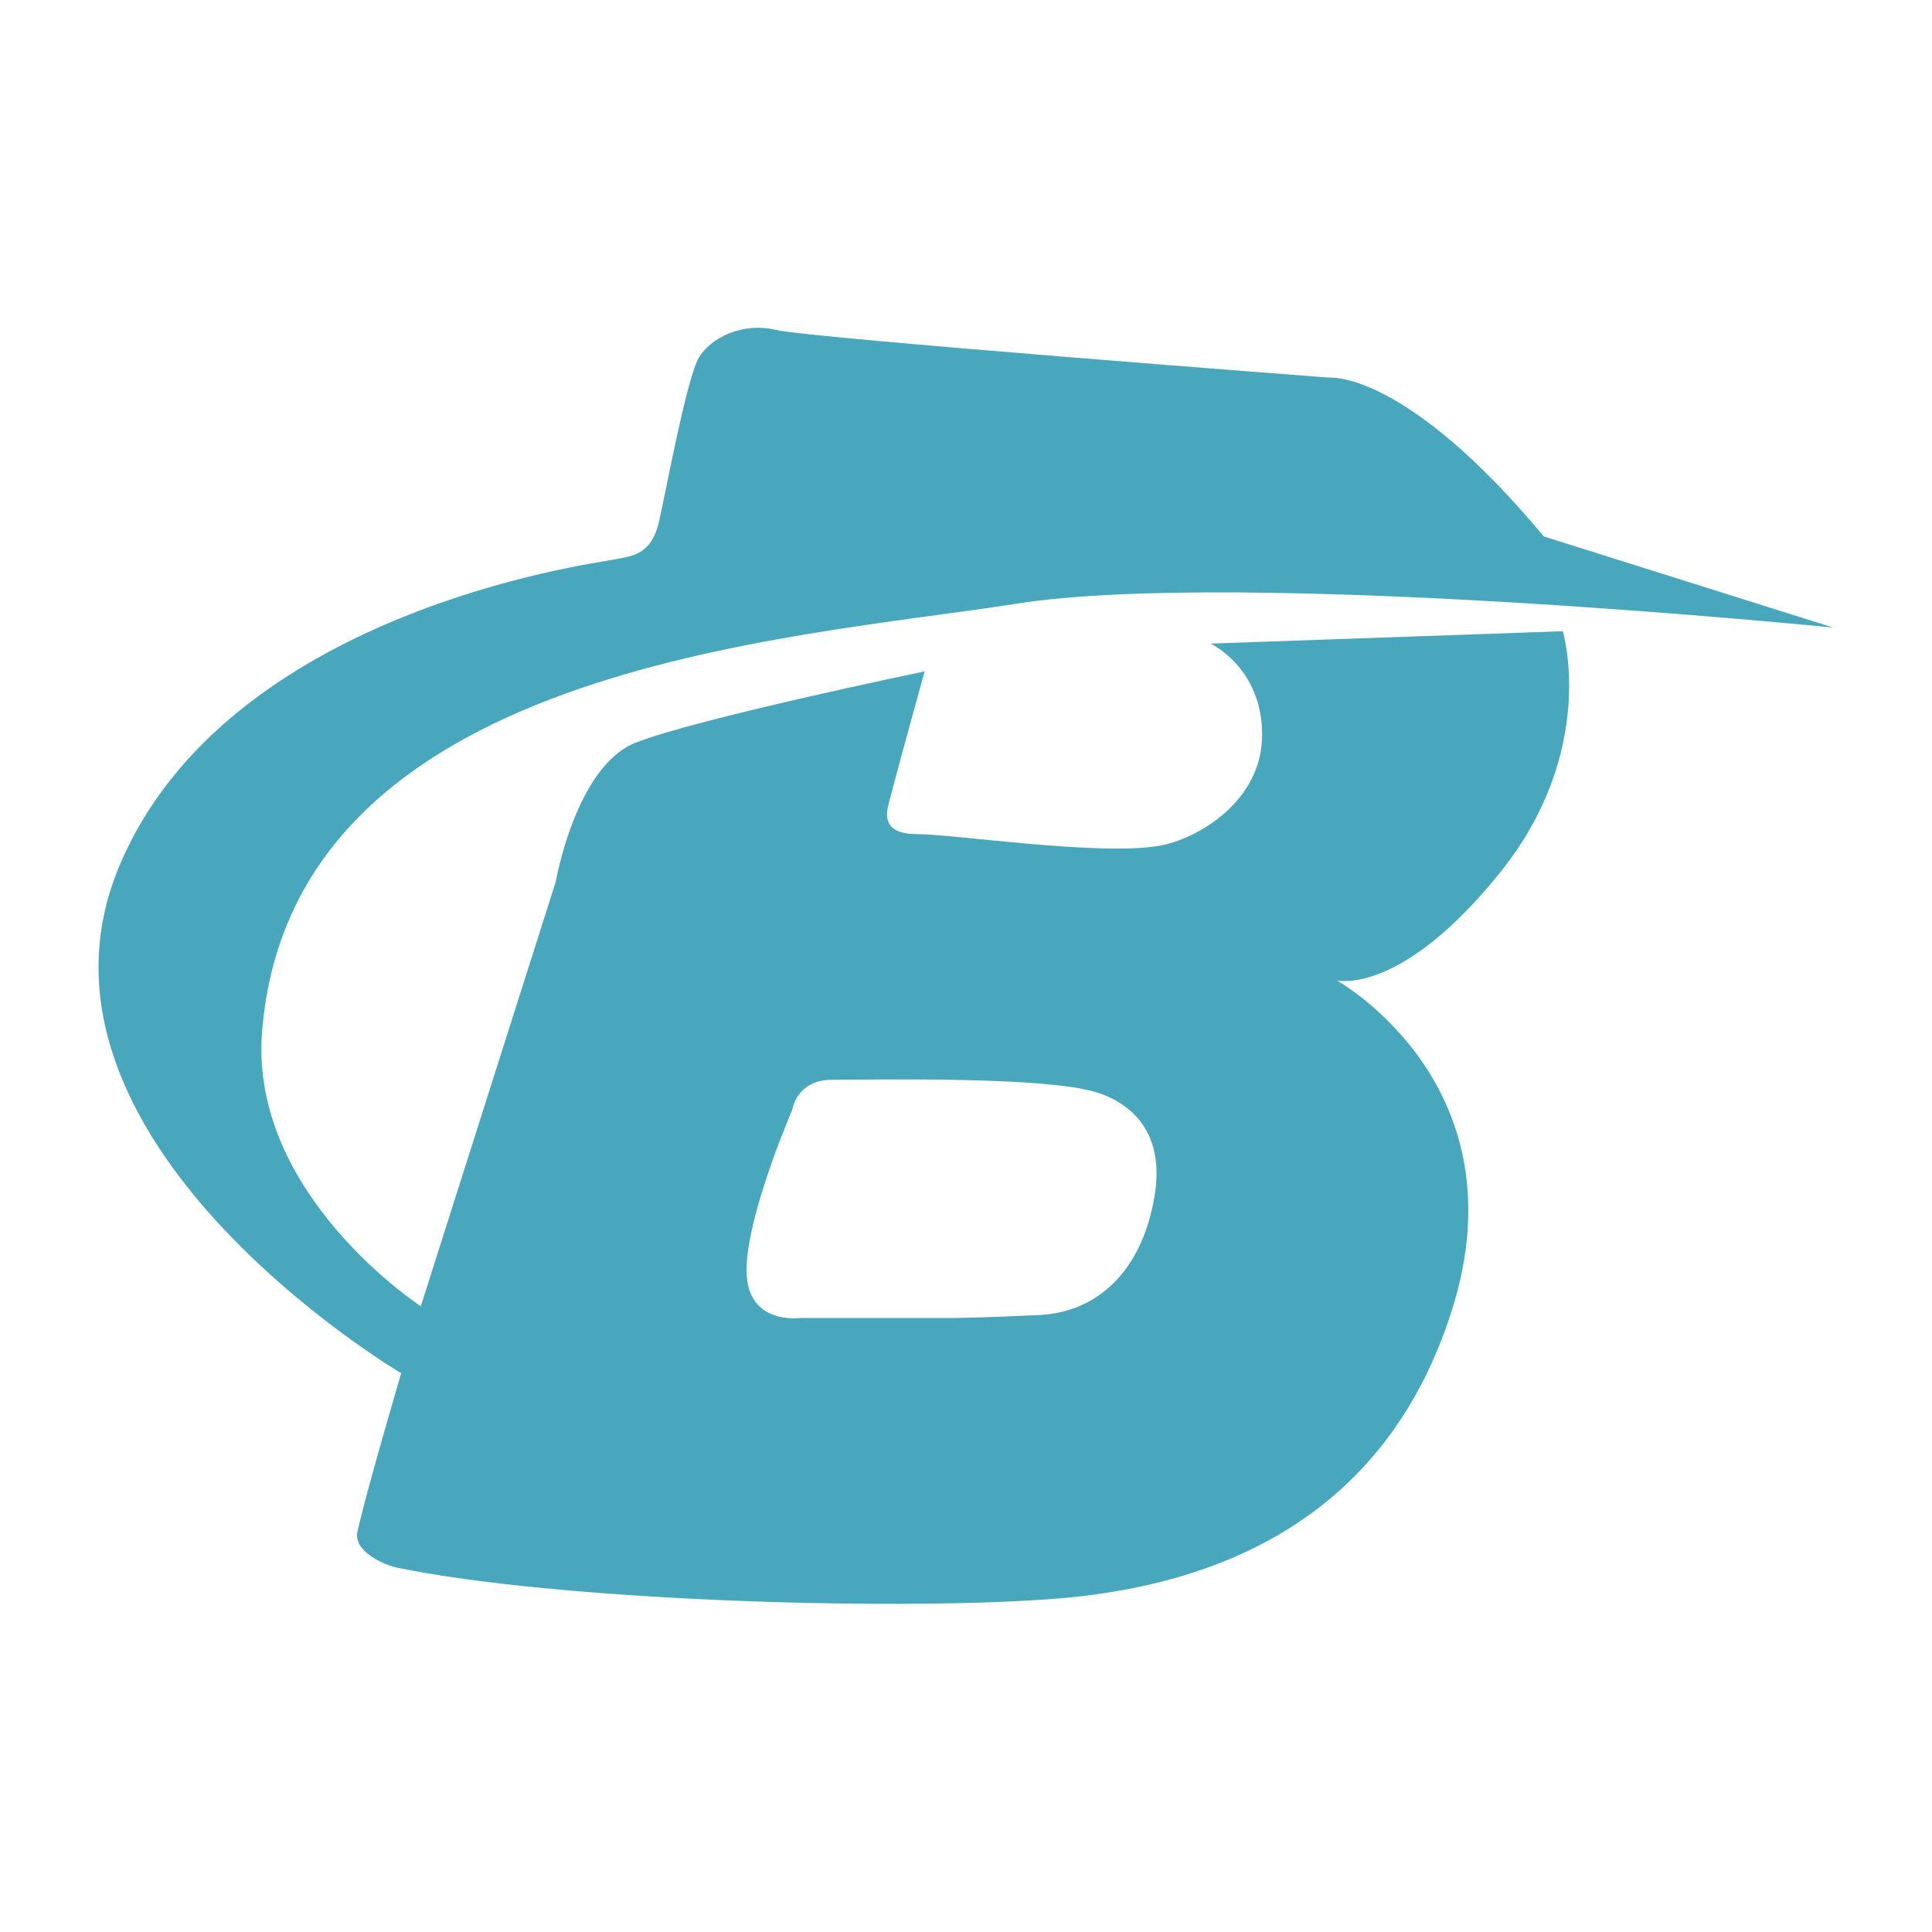
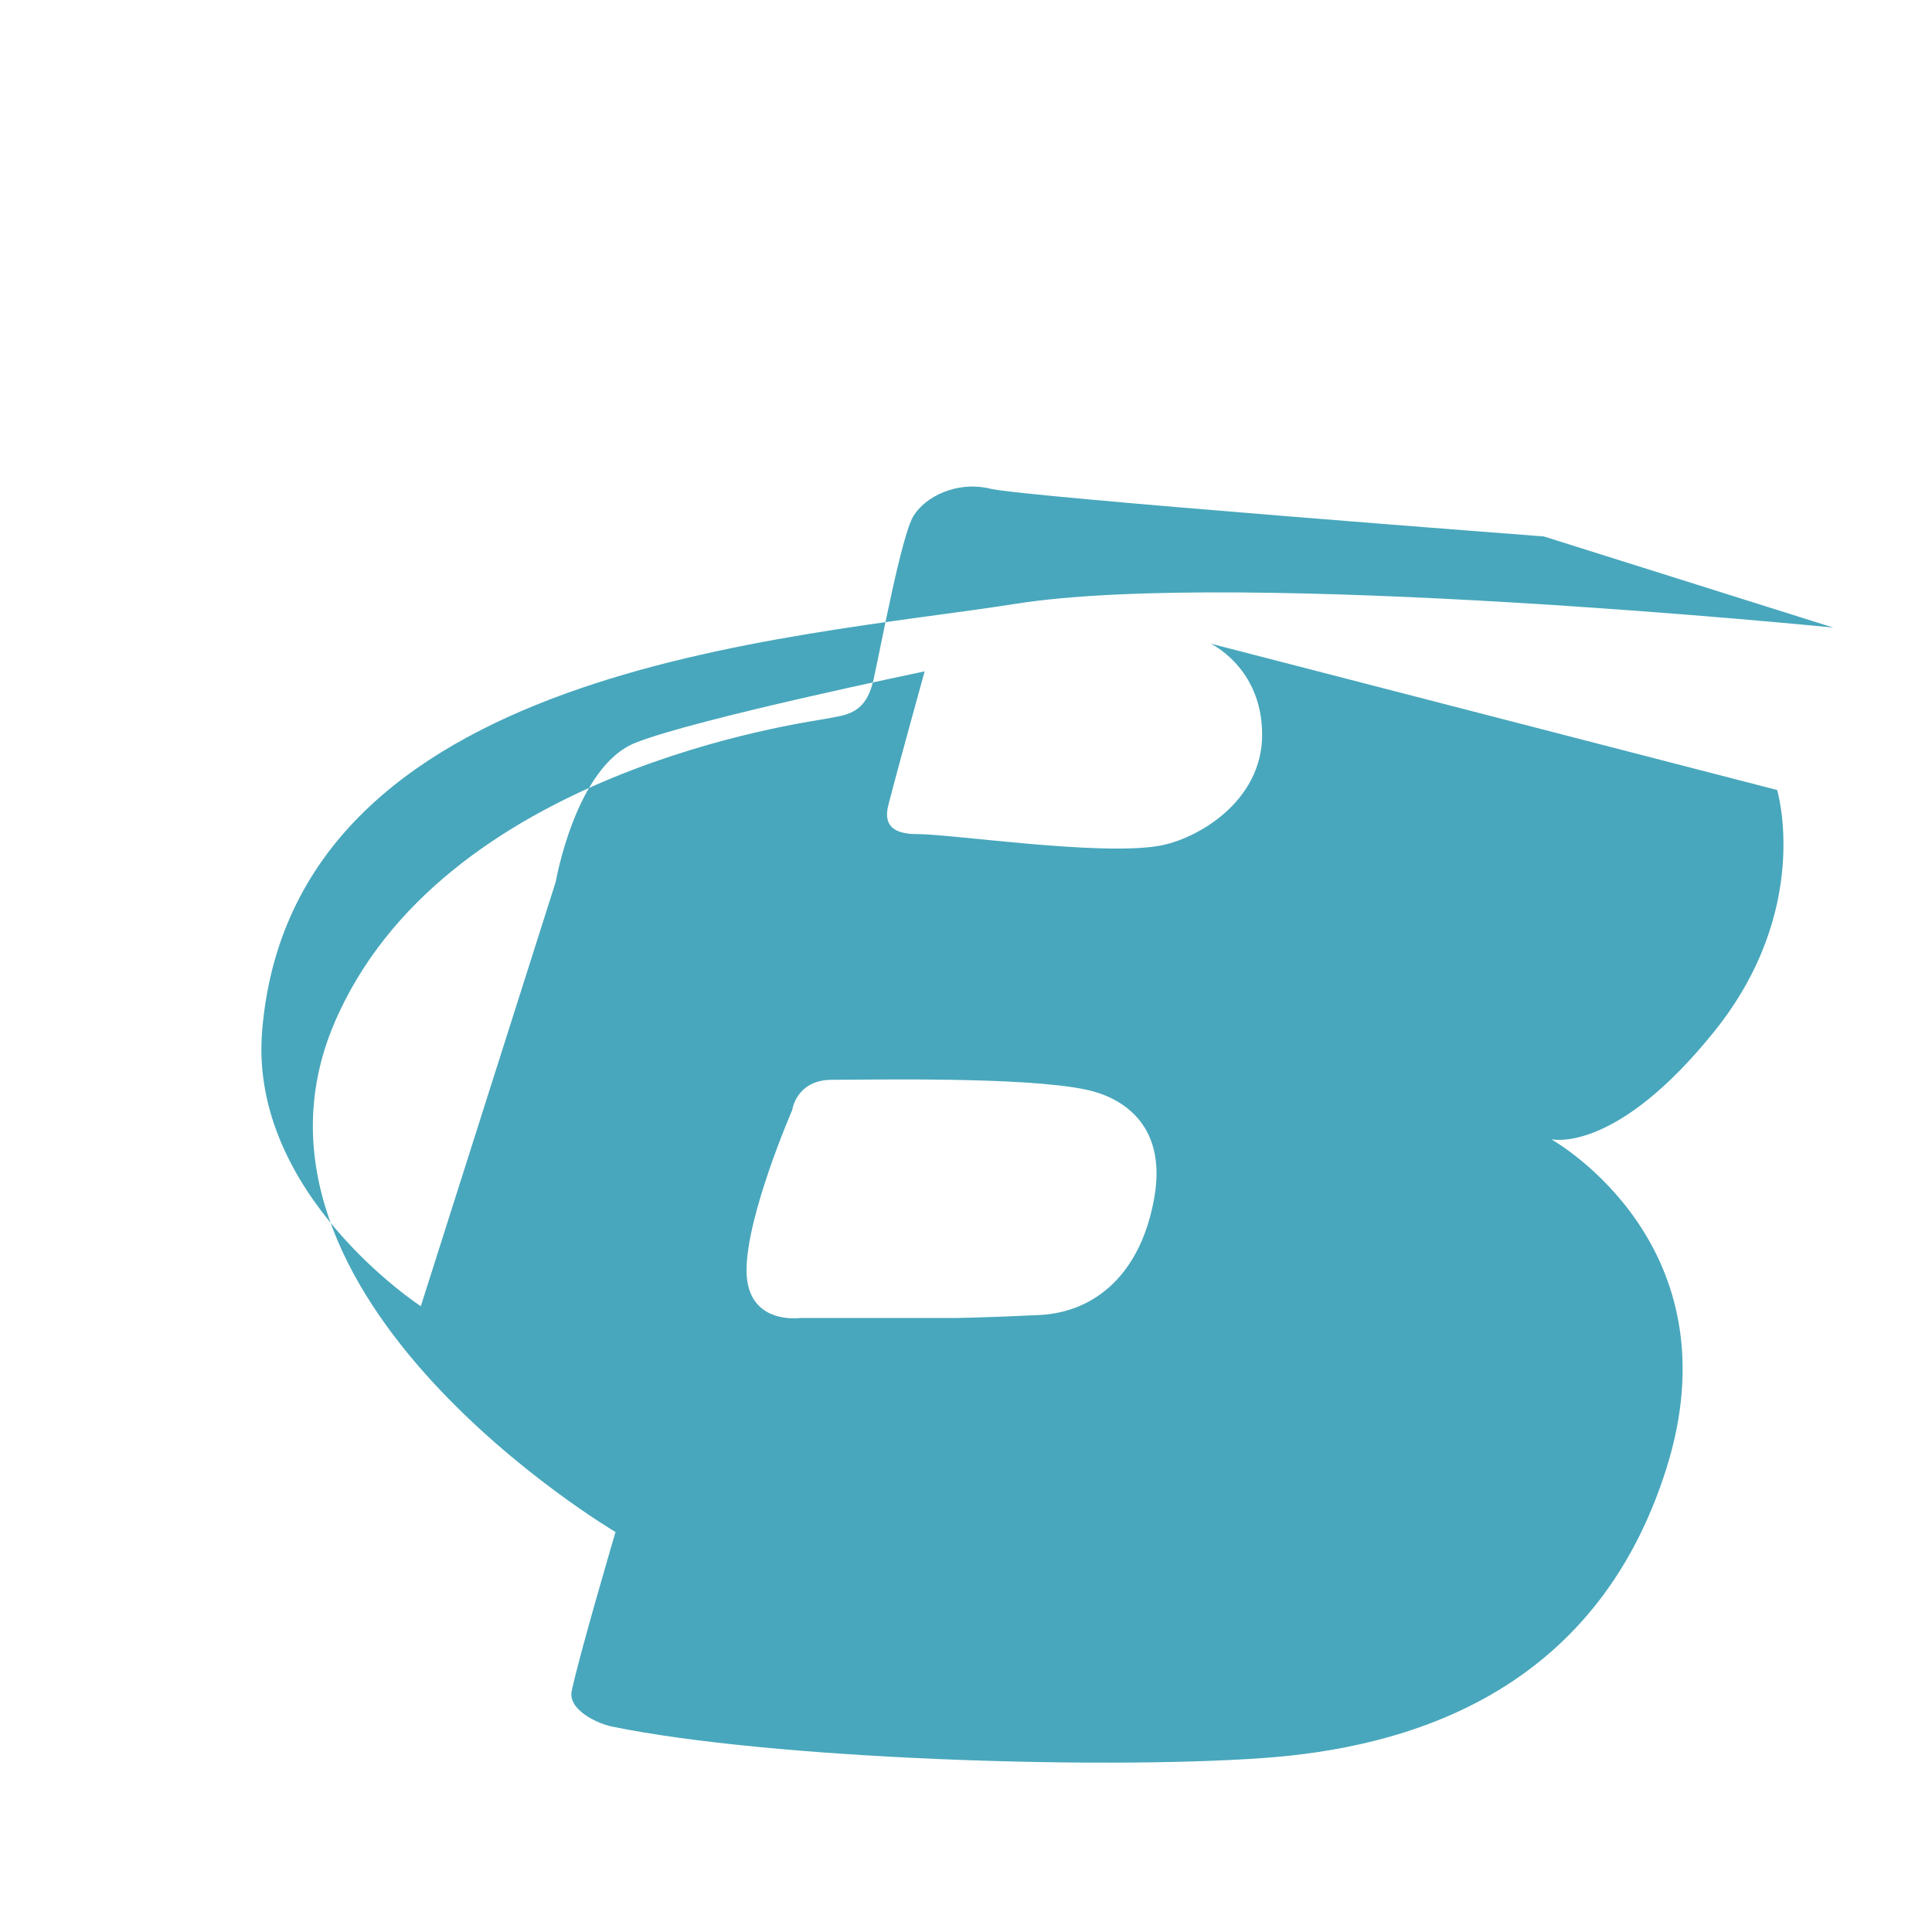
<svg xmlns="http://www.w3.org/2000/svg" version="1.1" id="Layer_1" x="0px" y="0px" viewBox="0 0 64 64" style="enable-background:new 0 0 64 64;" xml:space="preserve" width="64" height="64">
  <style type="text/css"> .st0{fill:#48A7BC;} </style>
-   <path class="st0" d="M40.1,21.32c0,0,1.71,0.79,1.71,3.02s-2.18,3.47-3.42,3.68c-1.98,0.34-6.83-0.39-8.02-0.39 s-1.01-0.71-0.92-1.05c0.28-1.09,1.18-4.34,1.18-4.34s-7.62,1.58-9.59,2.37c-1.97,0.79-2.63,4.6-2.63,4.6l-4.47,14.06 c0,0-5.67-3.69-5.26-9.07C9.63,22.04,26.17,21.18,33.66,20c7.49-1.18,27.07,0.79,27.07,0.79l-9.59-3.02c-4.6-5.52-7.1-5.26-7.1-5.26 s-17.22-1.31-18.33-1.58s-2.17,0.26-2.56,0.92c-0.39,0.66-1.05,4.21-1.31,5.39c-0.26,1.18-0.92,1.18-1.58,1.31 c-0.66,0.13-12.75,1.71-16.3,10.12c-3.82,9.06,9.33,16.82,9.33,16.82s-1.2,4.07-1.45,5.26c-0.14,0.64,0.88,1.09,1.31,1.18 c5.28,1.09,16.17,1.43,21.55,1.05c4.77-0.33,11.04-2.1,13.4-9.59c2.33-7.38-3.63-10.8-3.81-10.91c0.11,0.02,2.18,0.42,5.38-3.55 c3.29-4.07,2.1-8.02,2.1-8.02L40.1,21.32z M38.24,39.66c-0.44,2.54-1.96,3.8-3.78,3.9c-1.83,0.09-2.84,0.1-2.84,0.1H26.5 c0,0-1.77,0.25-1.77-1.58c0-1.83,1.51-5.3,1.51-5.3s0.13-1.01,1.32-1.01c1.2,0,6.33-0.11,8.39,0.32C37,36.3,38.68,37.12,38.24,39.66 z" />
+   <path class="st0" d="M40.1,21.32c0,0,1.71,0.79,1.71,3.02s-2.18,3.47-3.42,3.68c-1.98,0.34-6.83-0.39-8.02-0.39 s-1.01-0.71-0.92-1.05c0.28-1.09,1.18-4.34,1.18-4.34s-7.62,1.58-9.59,2.37c-1.97,0.79-2.63,4.6-2.63,4.6l-4.47,14.06 c0,0-5.67-3.69-5.26-9.07C9.63,22.04,26.17,21.18,33.66,20c7.49-1.18,27.07,0.79,27.07,0.79l-9.59-3.02s-17.22-1.31-18.33-1.58s-2.17,0.26-2.56,0.92c-0.39,0.66-1.05,4.21-1.31,5.39c-0.26,1.18-0.92,1.18-1.58,1.31 c-0.66,0.13-12.75,1.71-16.3,10.12c-3.82,9.06,9.33,16.82,9.33,16.82s-1.2,4.07-1.45,5.26c-0.14,0.64,0.88,1.09,1.31,1.18 c5.28,1.09,16.17,1.43,21.55,1.05c4.77-0.33,11.04-2.1,13.4-9.59c2.33-7.38-3.63-10.8-3.81-10.91c0.11,0.02,2.18,0.42,5.38-3.55 c3.29-4.07,2.1-8.02,2.1-8.02L40.1,21.32z M38.24,39.66c-0.44,2.54-1.96,3.8-3.78,3.9c-1.83,0.09-2.84,0.1-2.84,0.1H26.5 c0,0-1.77,0.25-1.77-1.58c0-1.83,1.51-5.3,1.51-5.3s0.13-1.01,1.32-1.01c1.2,0,6.33-0.11,8.39,0.32C37,36.3,38.68,37.12,38.24,39.66 z" />
</svg>